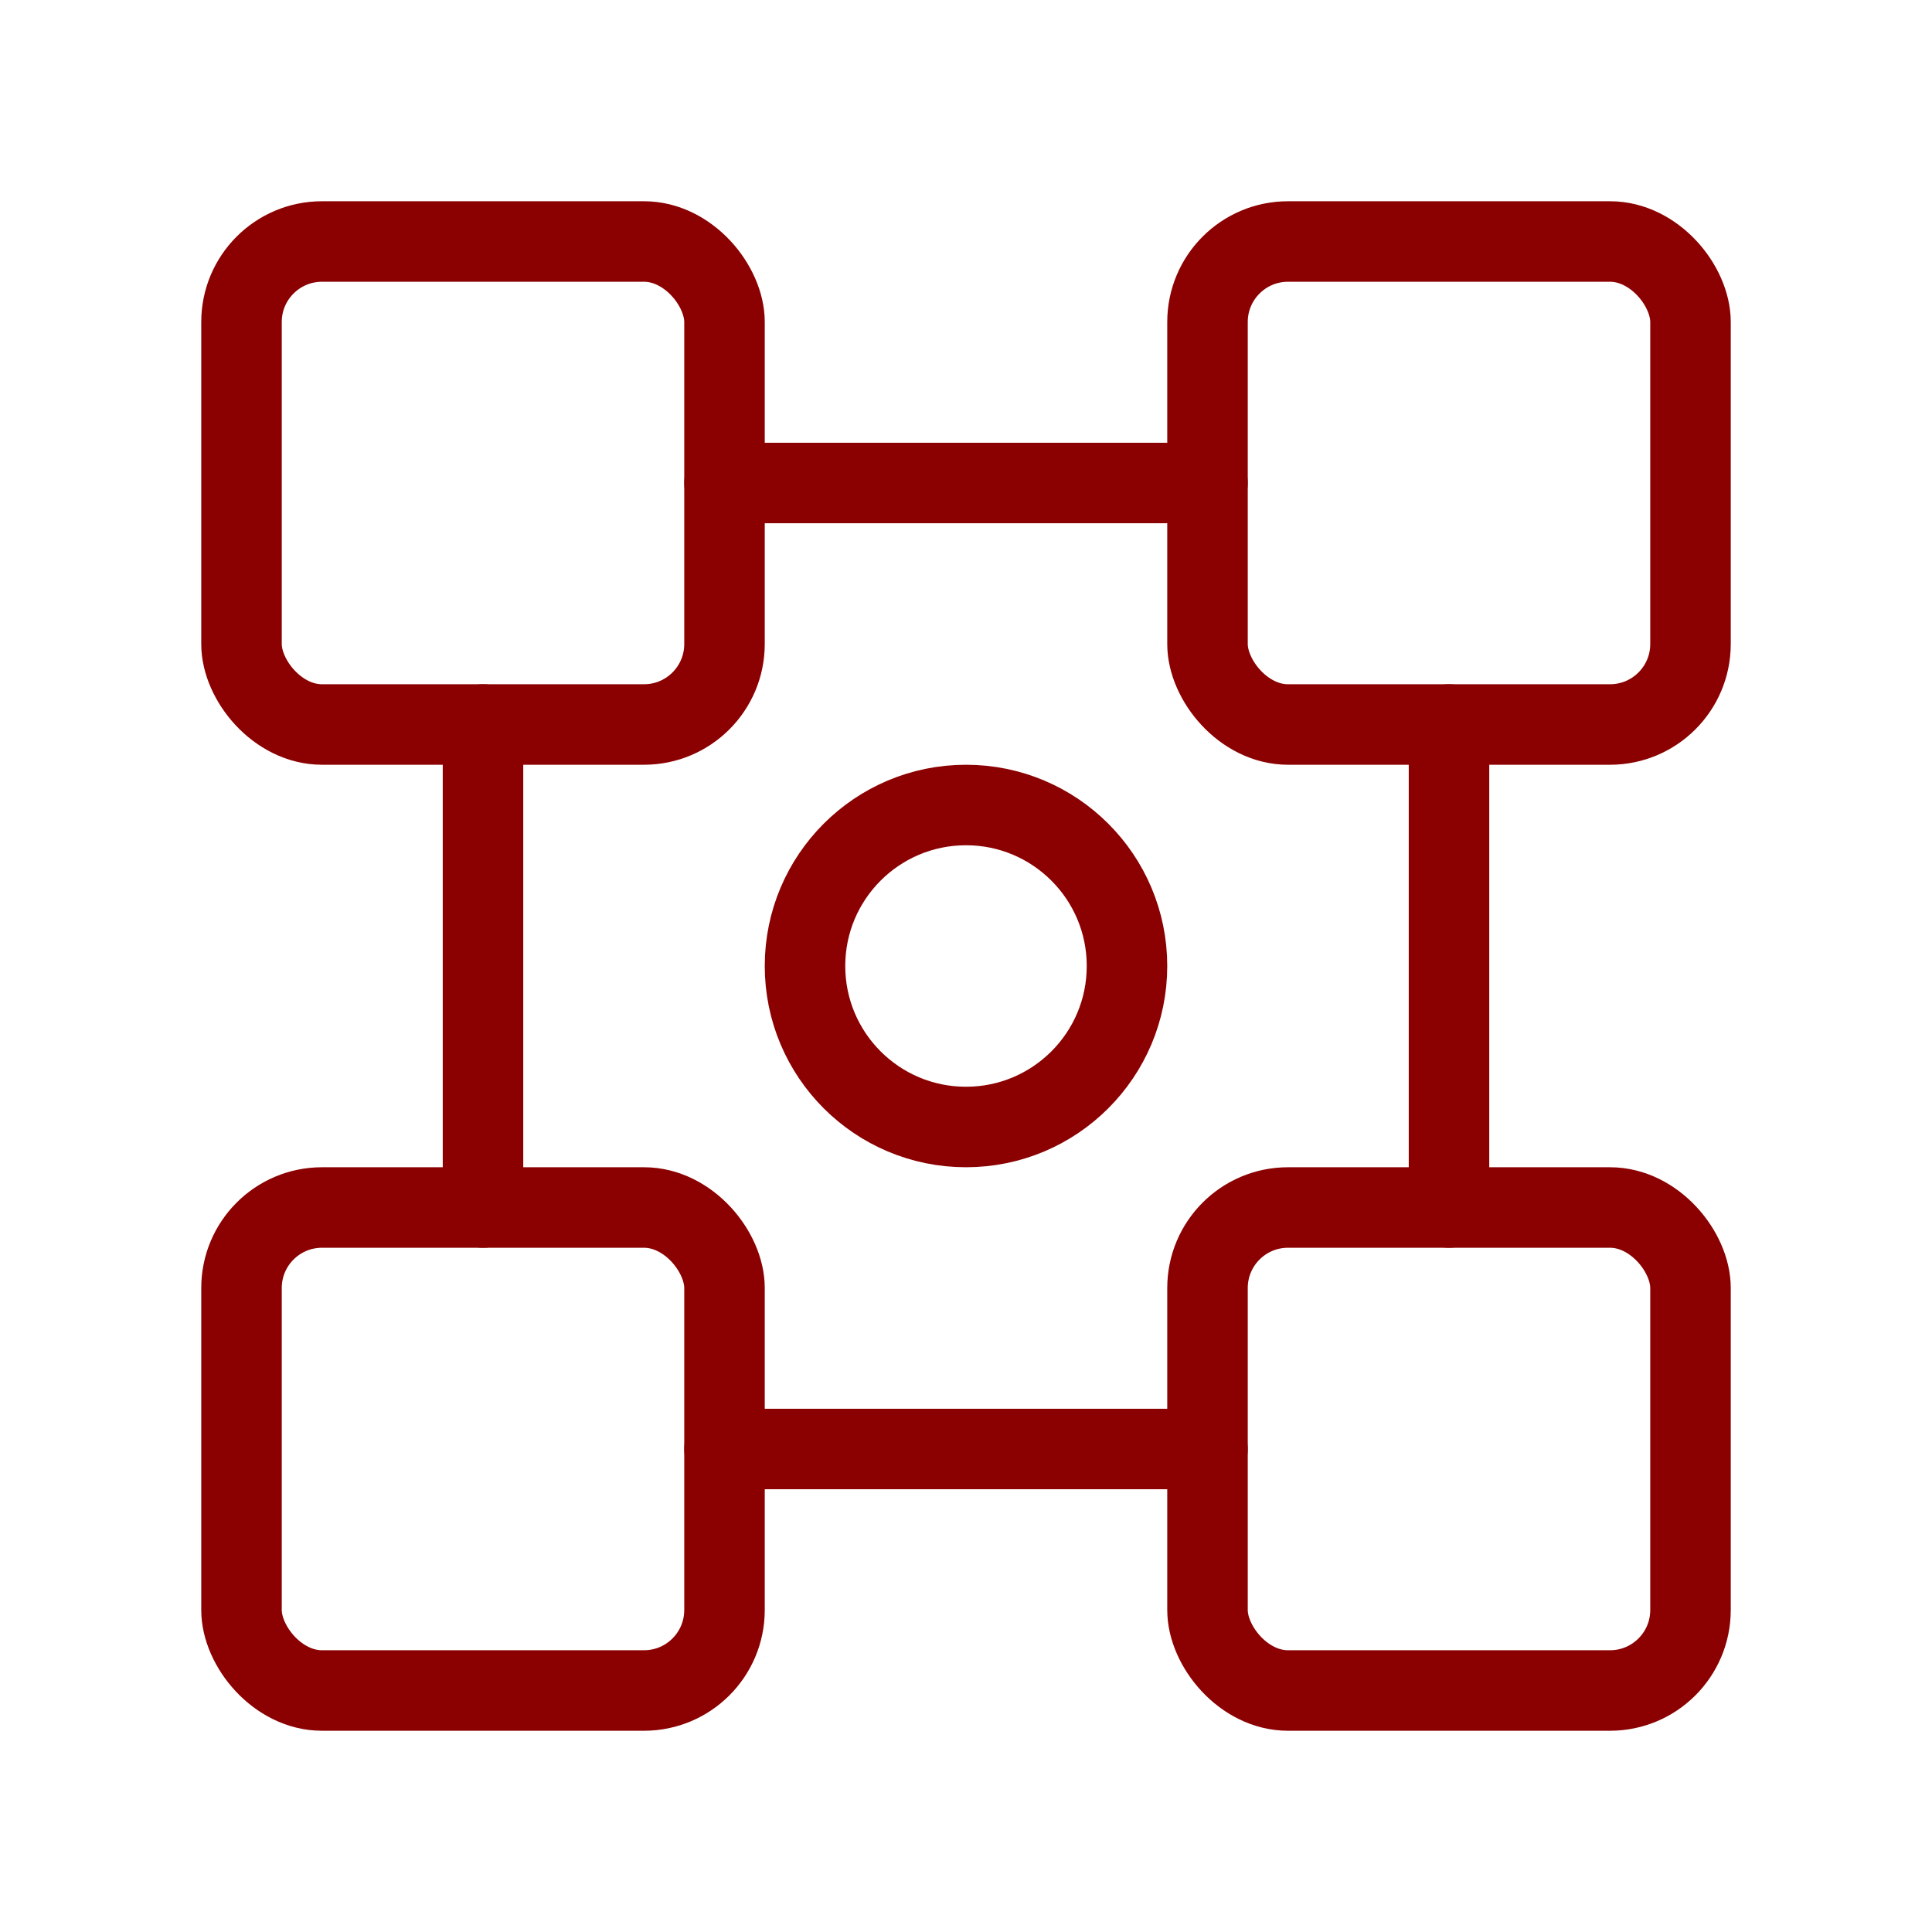
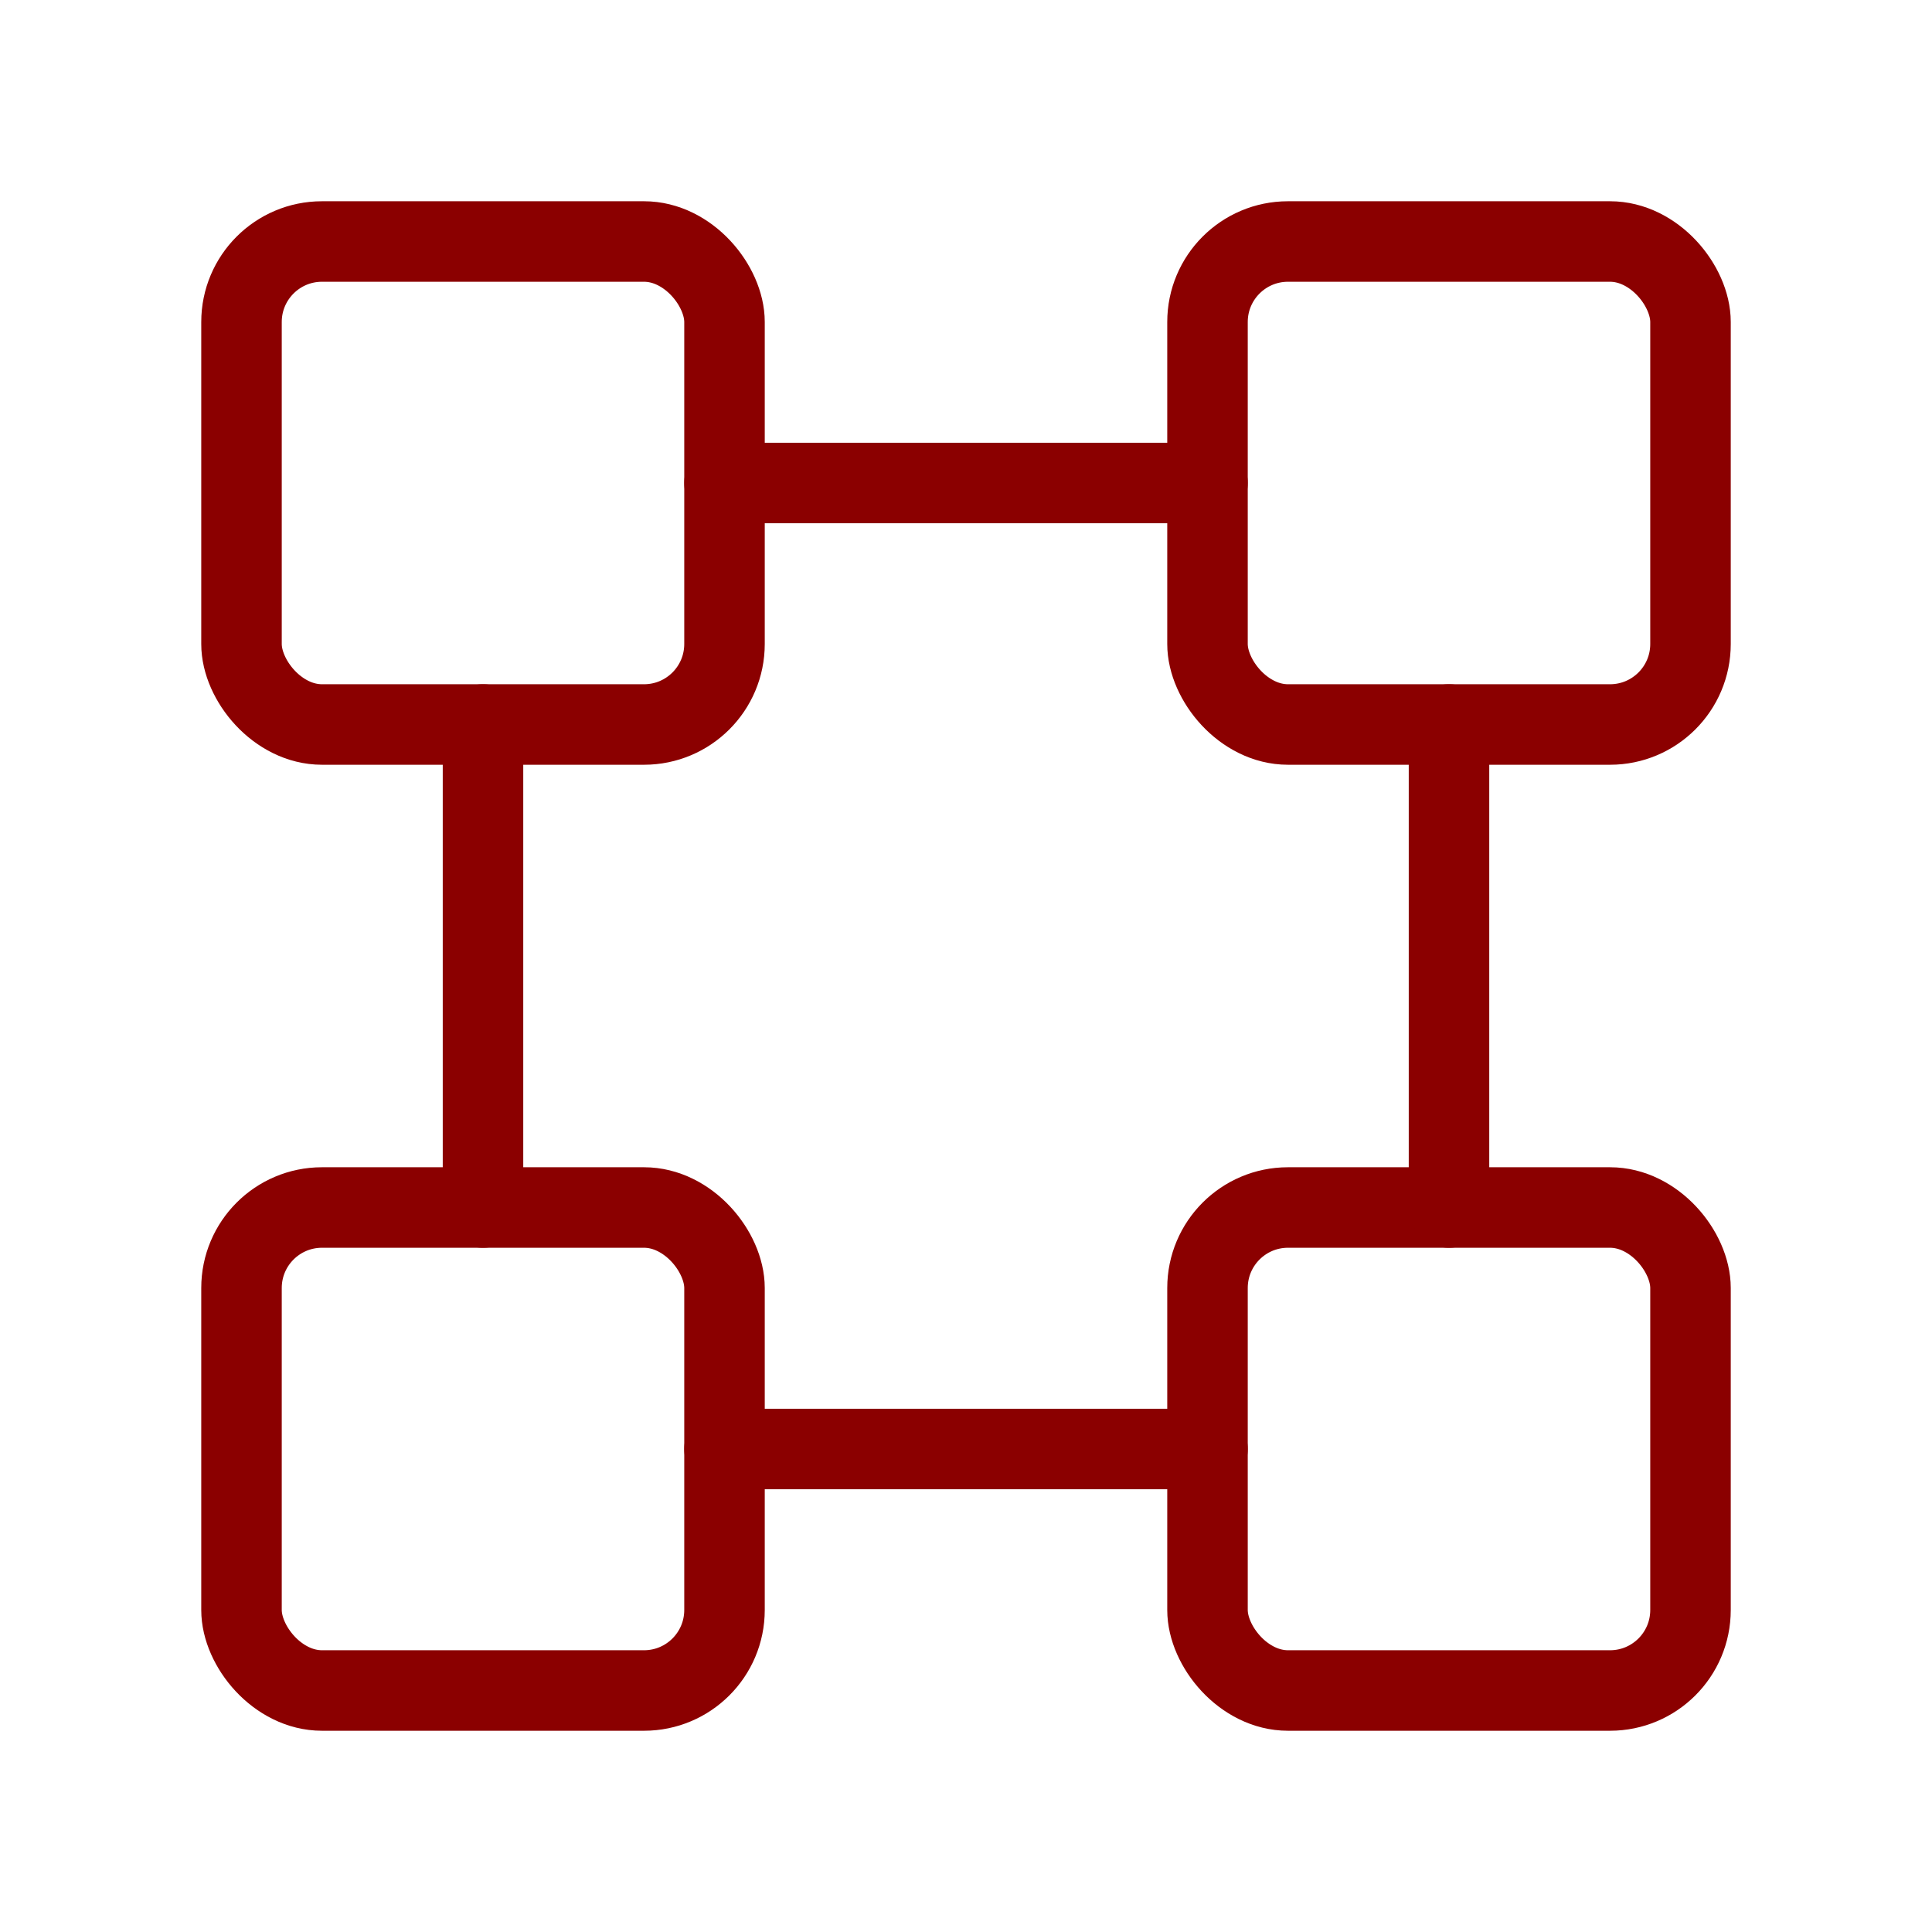
<svg xmlns="http://www.w3.org/2000/svg" width="48" height="48" viewBox="0 0 48 48">
  <g fill="none" stroke="#8B0000" stroke-width="2" stroke-linecap="round" stroke-linejoin="round">
    <rect x="6" y="6" width="12" height="12" rx="2" />
    <rect x="30" y="6" width="12" height="12" rx="2" />
    <rect x="6" y="30" width="12" height="12" rx="2" />
    <rect x="30" y="30" width="12" height="12" rx="2" />
    <path d="M18 12H30" />
    <path d="M12 18V30" />
    <path d="M30 36H18" />
    <path d="M36 30V18" />
-     <circle cx="24" cy="24" r="4" />
  </g>
</svg>